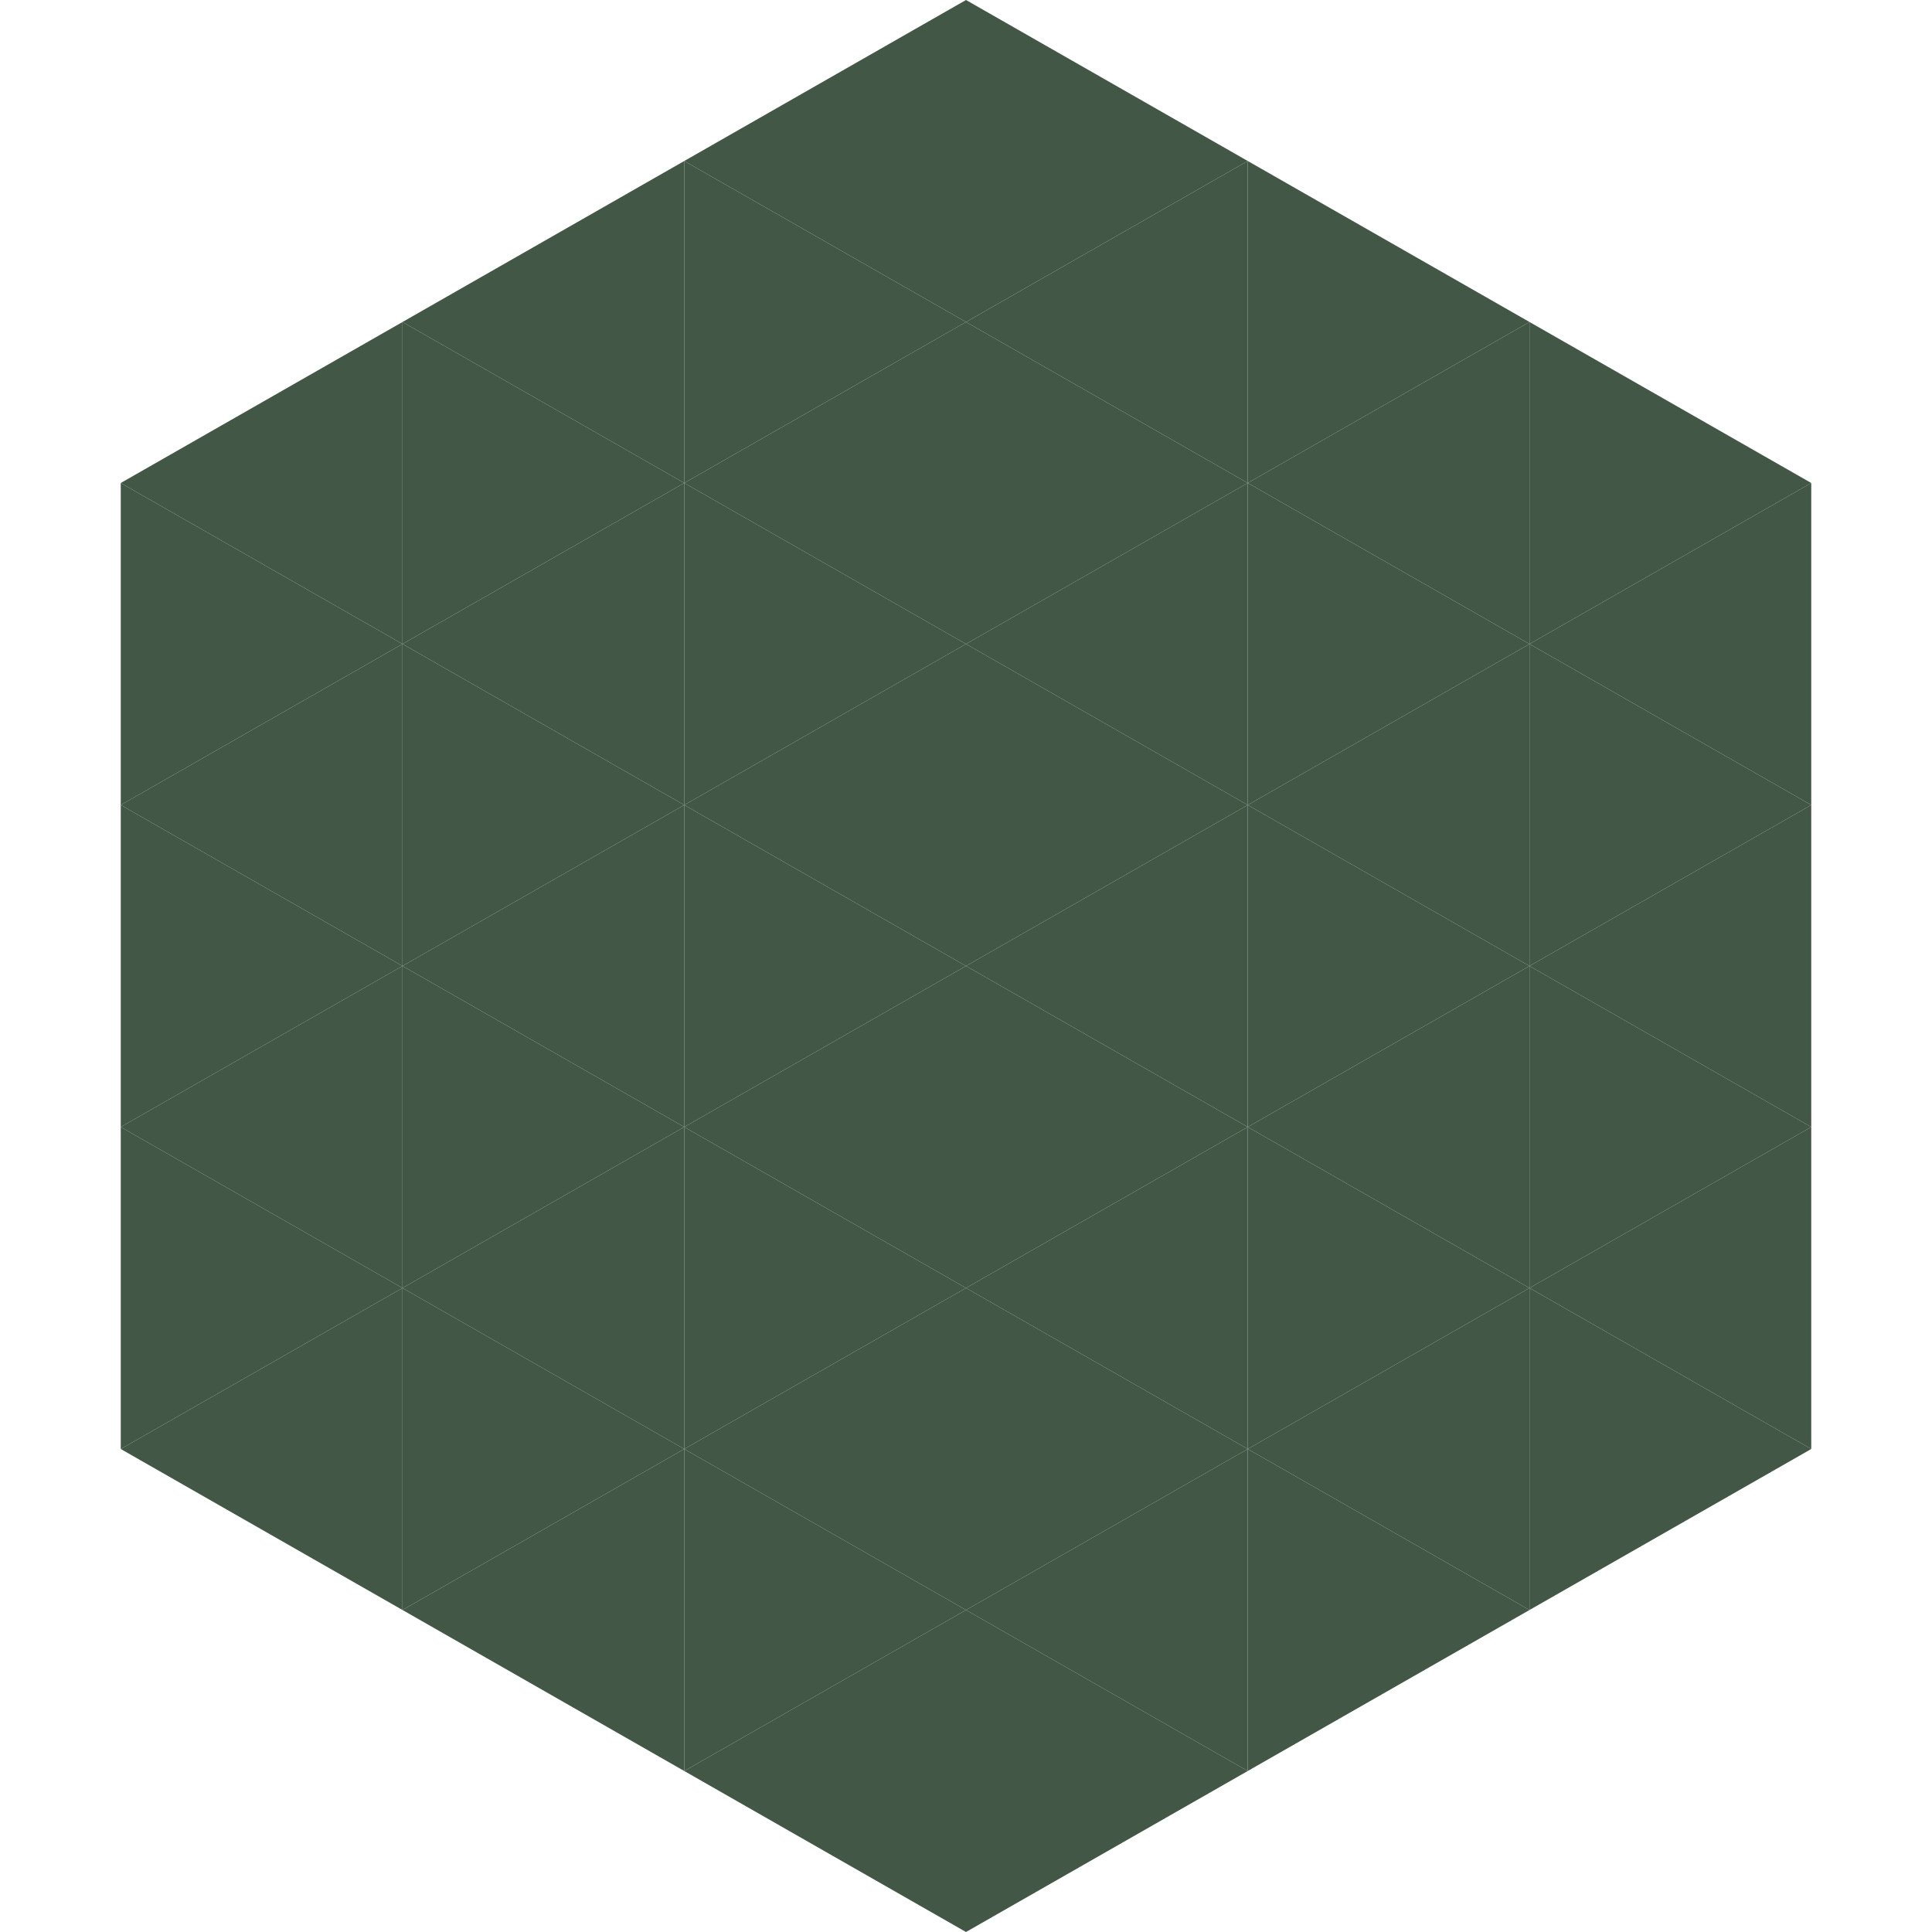
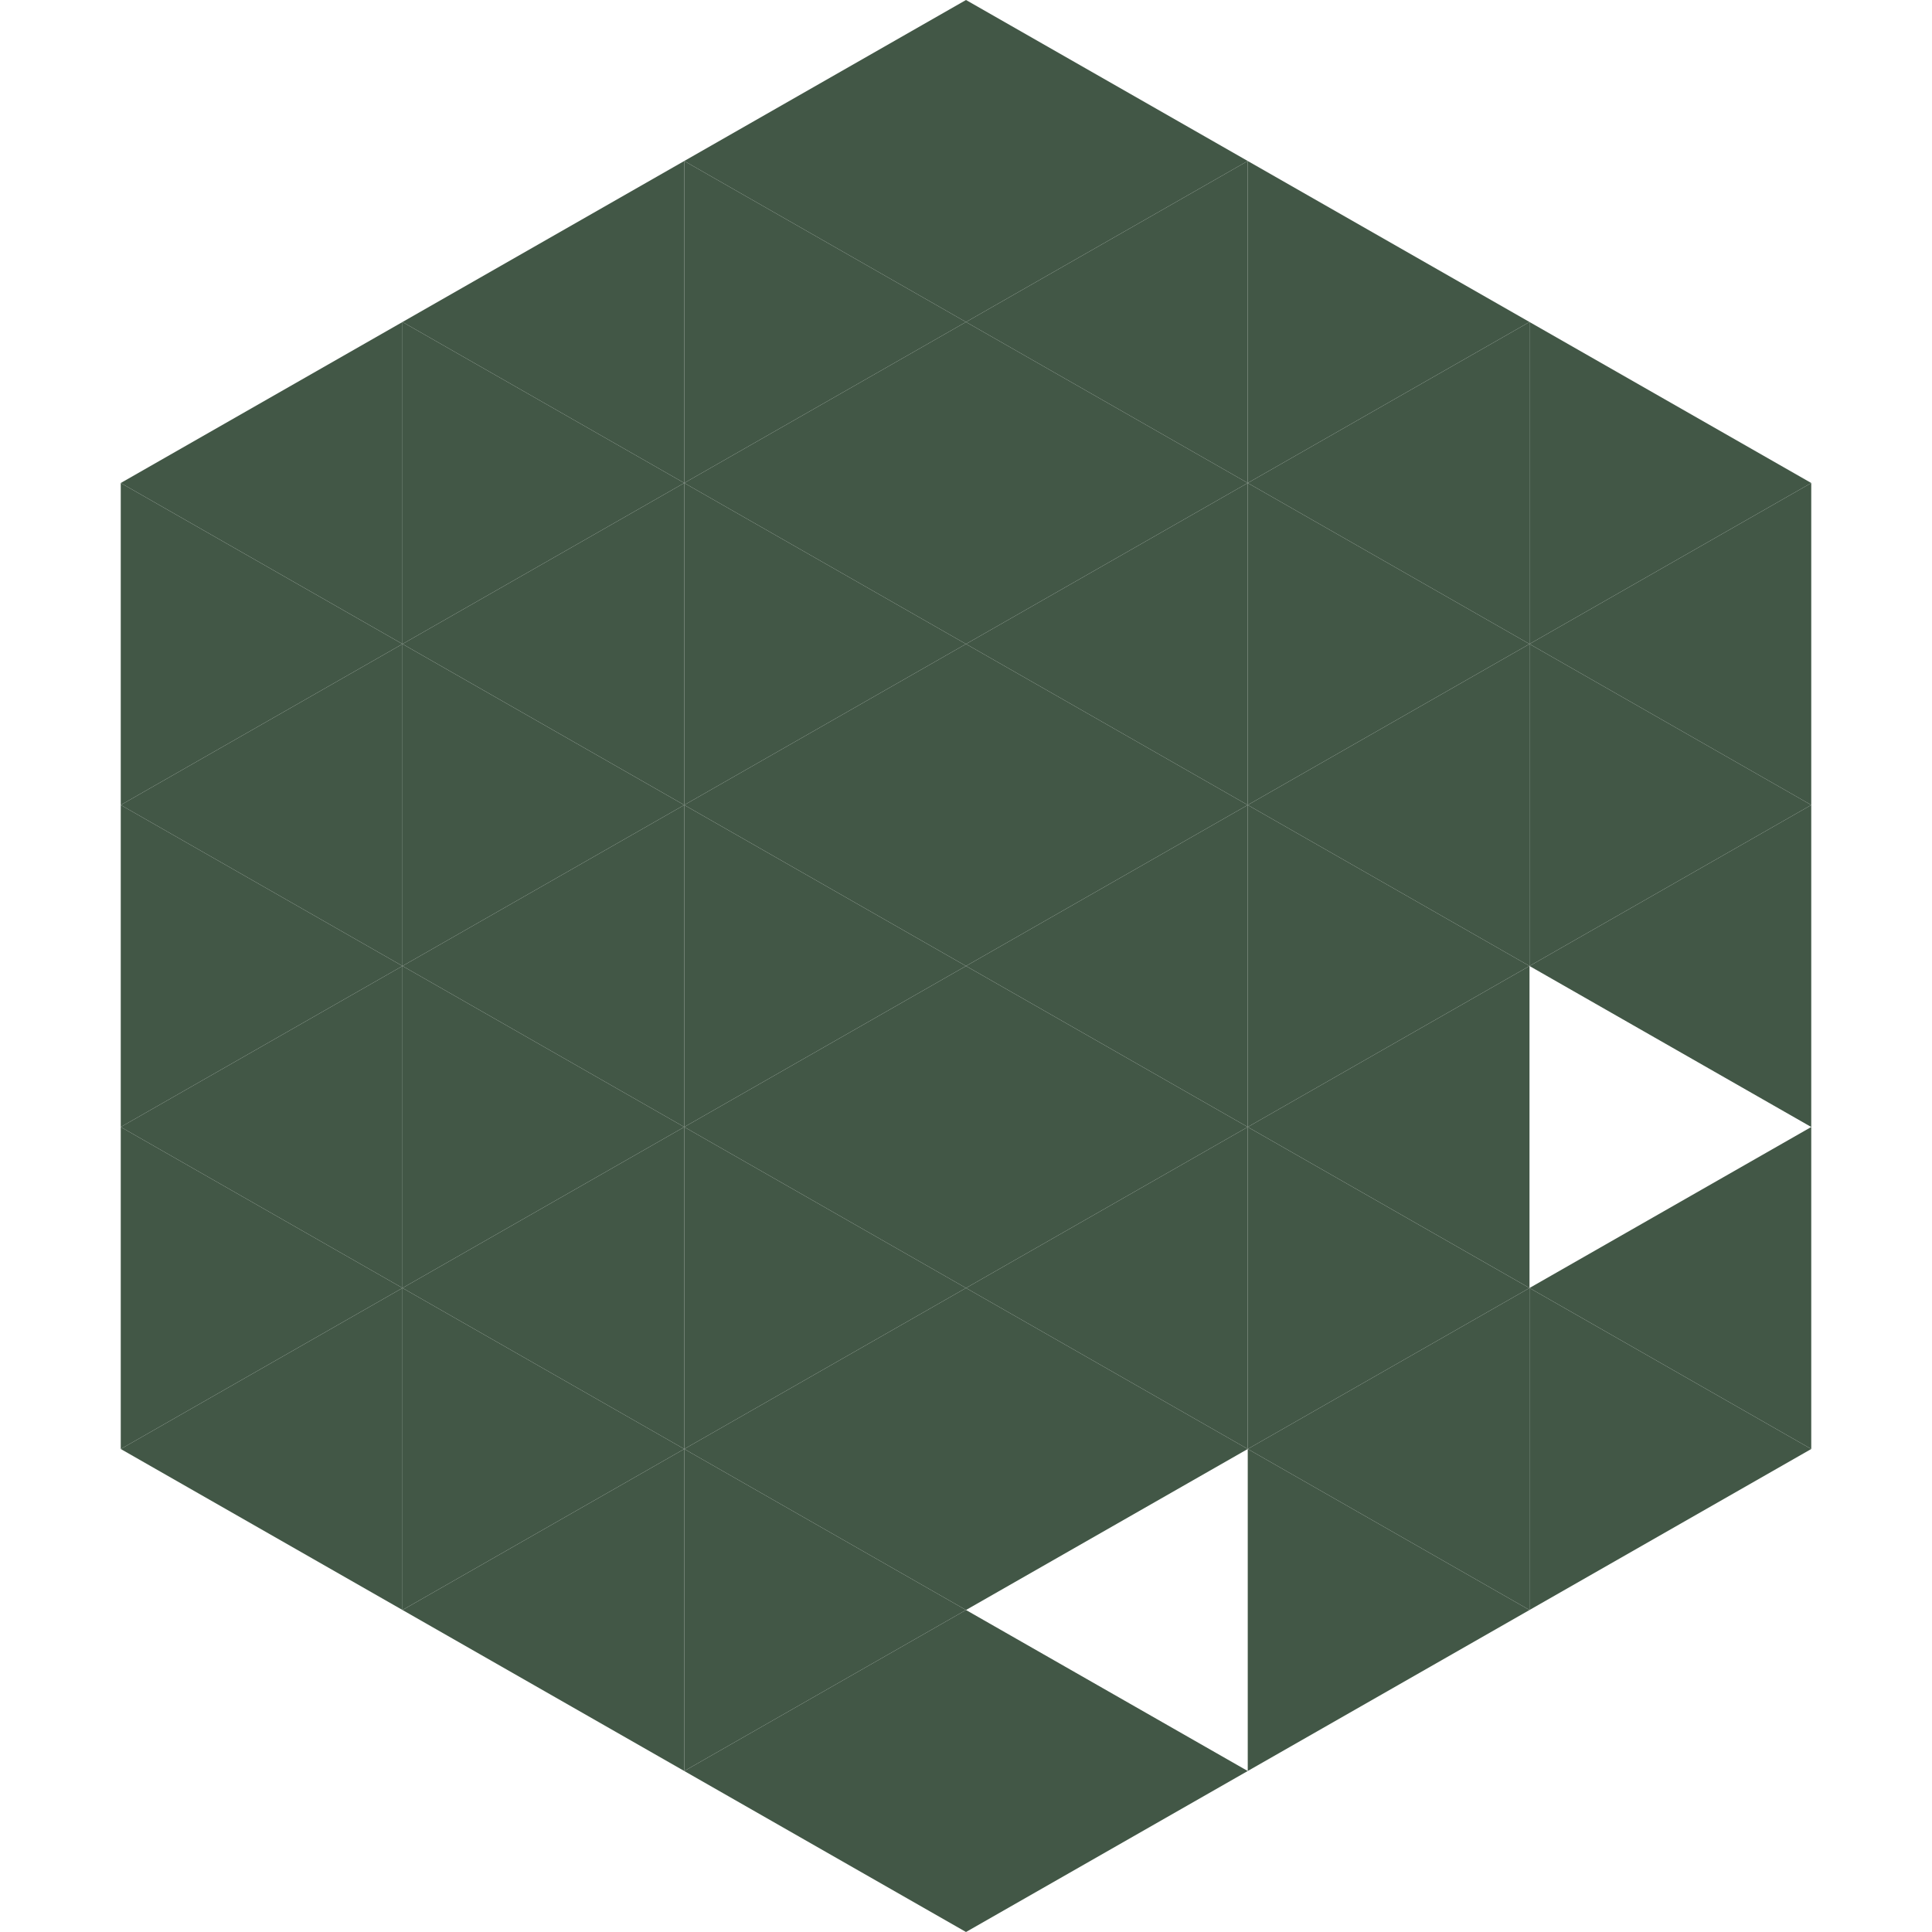
<svg xmlns="http://www.w3.org/2000/svg" width="240" height="240">
  <polygon points="50,40 15,60 50,80" style="fill:rgb(66,87,70)" />
  <polygon points="190,40 225,60 190,80" style="fill:rgb(66,87,70)" />
  <polygon points="15,60 50,80 15,100" style="fill:rgb(66,87,70)" />
  <polygon points="225,60 190,80 225,100" style="fill:rgb(66,87,70)" />
  <polygon points="50,80 15,100 50,120" style="fill:rgb(66,87,70)" />
  <polygon points="190,80 225,100 190,120" style="fill:rgb(66,87,70)" />
  <polygon points="15,100 50,120 15,140" style="fill:rgb(66,87,70)" />
  <polygon points="225,100 190,120 225,140" style="fill:rgb(66,87,70)" />
  <polygon points="50,120 15,140 50,160" style="fill:rgb(66,87,70)" />
-   <polygon points="190,120 225,140 190,160" style="fill:rgb(66,87,70)" />
  <polygon points="15,140 50,160 15,180" style="fill:rgb(66,87,70)" />
  <polygon points="225,140 190,160 225,180" style="fill:rgb(66,87,70)" />
  <polygon points="50,160 15,180 50,200" style="fill:rgb(66,87,70)" />
  <polygon points="190,160 225,180 190,200" style="fill:rgb(66,87,70)" />
  <polygon points="15,180 50,200 15,220" style="fill:rgb(255,255,255); fill-opacity:0" />
  <polygon points="225,180 190,200 225,220" style="fill:rgb(255,255,255); fill-opacity:0" />
  <polygon points="50,0 85,20 50,40" style="fill:rgb(255,255,255); fill-opacity:0" />
  <polygon points="190,0 155,20 190,40" style="fill:rgb(255,255,255); fill-opacity:0" />
  <polygon points="85,20 50,40 85,60" style="fill:rgb(66,87,70)" />
  <polygon points="155,20 190,40 155,60" style="fill:rgb(66,87,70)" />
  <polygon points="50,40 85,60 50,80" style="fill:rgb(66,87,70)" />
  <polygon points="190,40 155,60 190,80" style="fill:rgb(66,87,70)" />
  <polygon points="85,60 50,80 85,100" style="fill:rgb(66,87,70)" />
  <polygon points="155,60 190,80 155,100" style="fill:rgb(66,87,70)" />
  <polygon points="50,80 85,100 50,120" style="fill:rgb(66,87,70)" />
  <polygon points="190,80 155,100 190,120" style="fill:rgb(66,87,70)" />
  <polygon points="85,100 50,120 85,140" style="fill:rgb(66,87,70)" />
  <polygon points="155,100 190,120 155,140" style="fill:rgb(66,87,70)" />
  <polygon points="50,120 85,140 50,160" style="fill:rgb(66,87,70)" />
  <polygon points="190,120 155,140 190,160" style="fill:rgb(66,87,70)" />
  <polygon points="85,140 50,160 85,180" style="fill:rgb(66,87,70)" />
  <polygon points="155,140 190,160 155,180" style="fill:rgb(66,87,70)" />
  <polygon points="50,160 85,180 50,200" style="fill:rgb(66,87,70)" />
  <polygon points="190,160 155,180 190,200" style="fill:rgb(66,87,70)" />
  <polygon points="85,180 50,200 85,220" style="fill:rgb(66,87,70)" />
  <polygon points="155,180 190,200 155,220" style="fill:rgb(66,87,70)" />
  <polygon points="120,0 85,20 120,40" style="fill:rgb(66,87,70)" />
  <polygon points="120,0 155,20 120,40" style="fill:rgb(66,87,70)" />
  <polygon points="85,20 120,40 85,60" style="fill:rgb(66,87,70)" />
  <polygon points="155,20 120,40 155,60" style="fill:rgb(66,87,70)" />
  <polygon points="120,40 85,60 120,80" style="fill:rgb(66,87,70)" />
  <polygon points="120,40 155,60 120,80" style="fill:rgb(66,87,70)" />
  <polygon points="85,60 120,80 85,100" style="fill:rgb(66,87,70)" />
  <polygon points="155,60 120,80 155,100" style="fill:rgb(66,87,70)" />
  <polygon points="120,80 85,100 120,120" style="fill:rgb(66,87,70)" />
  <polygon points="120,80 155,100 120,120" style="fill:rgb(66,87,70)" />
  <polygon points="85,100 120,120 85,140" style="fill:rgb(66,87,70)" />
  <polygon points="155,100 120,120 155,140" style="fill:rgb(66,87,70)" />
  <polygon points="120,120 85,140 120,160" style="fill:rgb(66,87,70)" />
  <polygon points="120,120 155,140 120,160" style="fill:rgb(66,87,70)" />
  <polygon points="85,140 120,160 85,180" style="fill:rgb(66,87,70)" />
  <polygon points="155,140 120,160 155,180" style="fill:rgb(66,87,70)" />
  <polygon points="120,160 85,180 120,200" style="fill:rgb(66,87,70)" />
  <polygon points="120,160 155,180 120,200" style="fill:rgb(66,87,70)" />
  <polygon points="85,180 120,200 85,220" style="fill:rgb(66,87,70)" />
-   <polygon points="155,180 120,200 155,220" style="fill:rgb(66,87,70)" />
  <polygon points="120,200 85,220 120,240" style="fill:rgb(66,87,70)" />
  <polygon points="120,200 155,220 120,240" style="fill:rgb(66,87,70)" />
  <polygon points="85,220 120,240 85,260" style="fill:rgb(255,255,255); fill-opacity:0" />
  <polygon points="155,220 120,240 155,260" style="fill:rgb(255,255,255); fill-opacity:0" />
</svg>